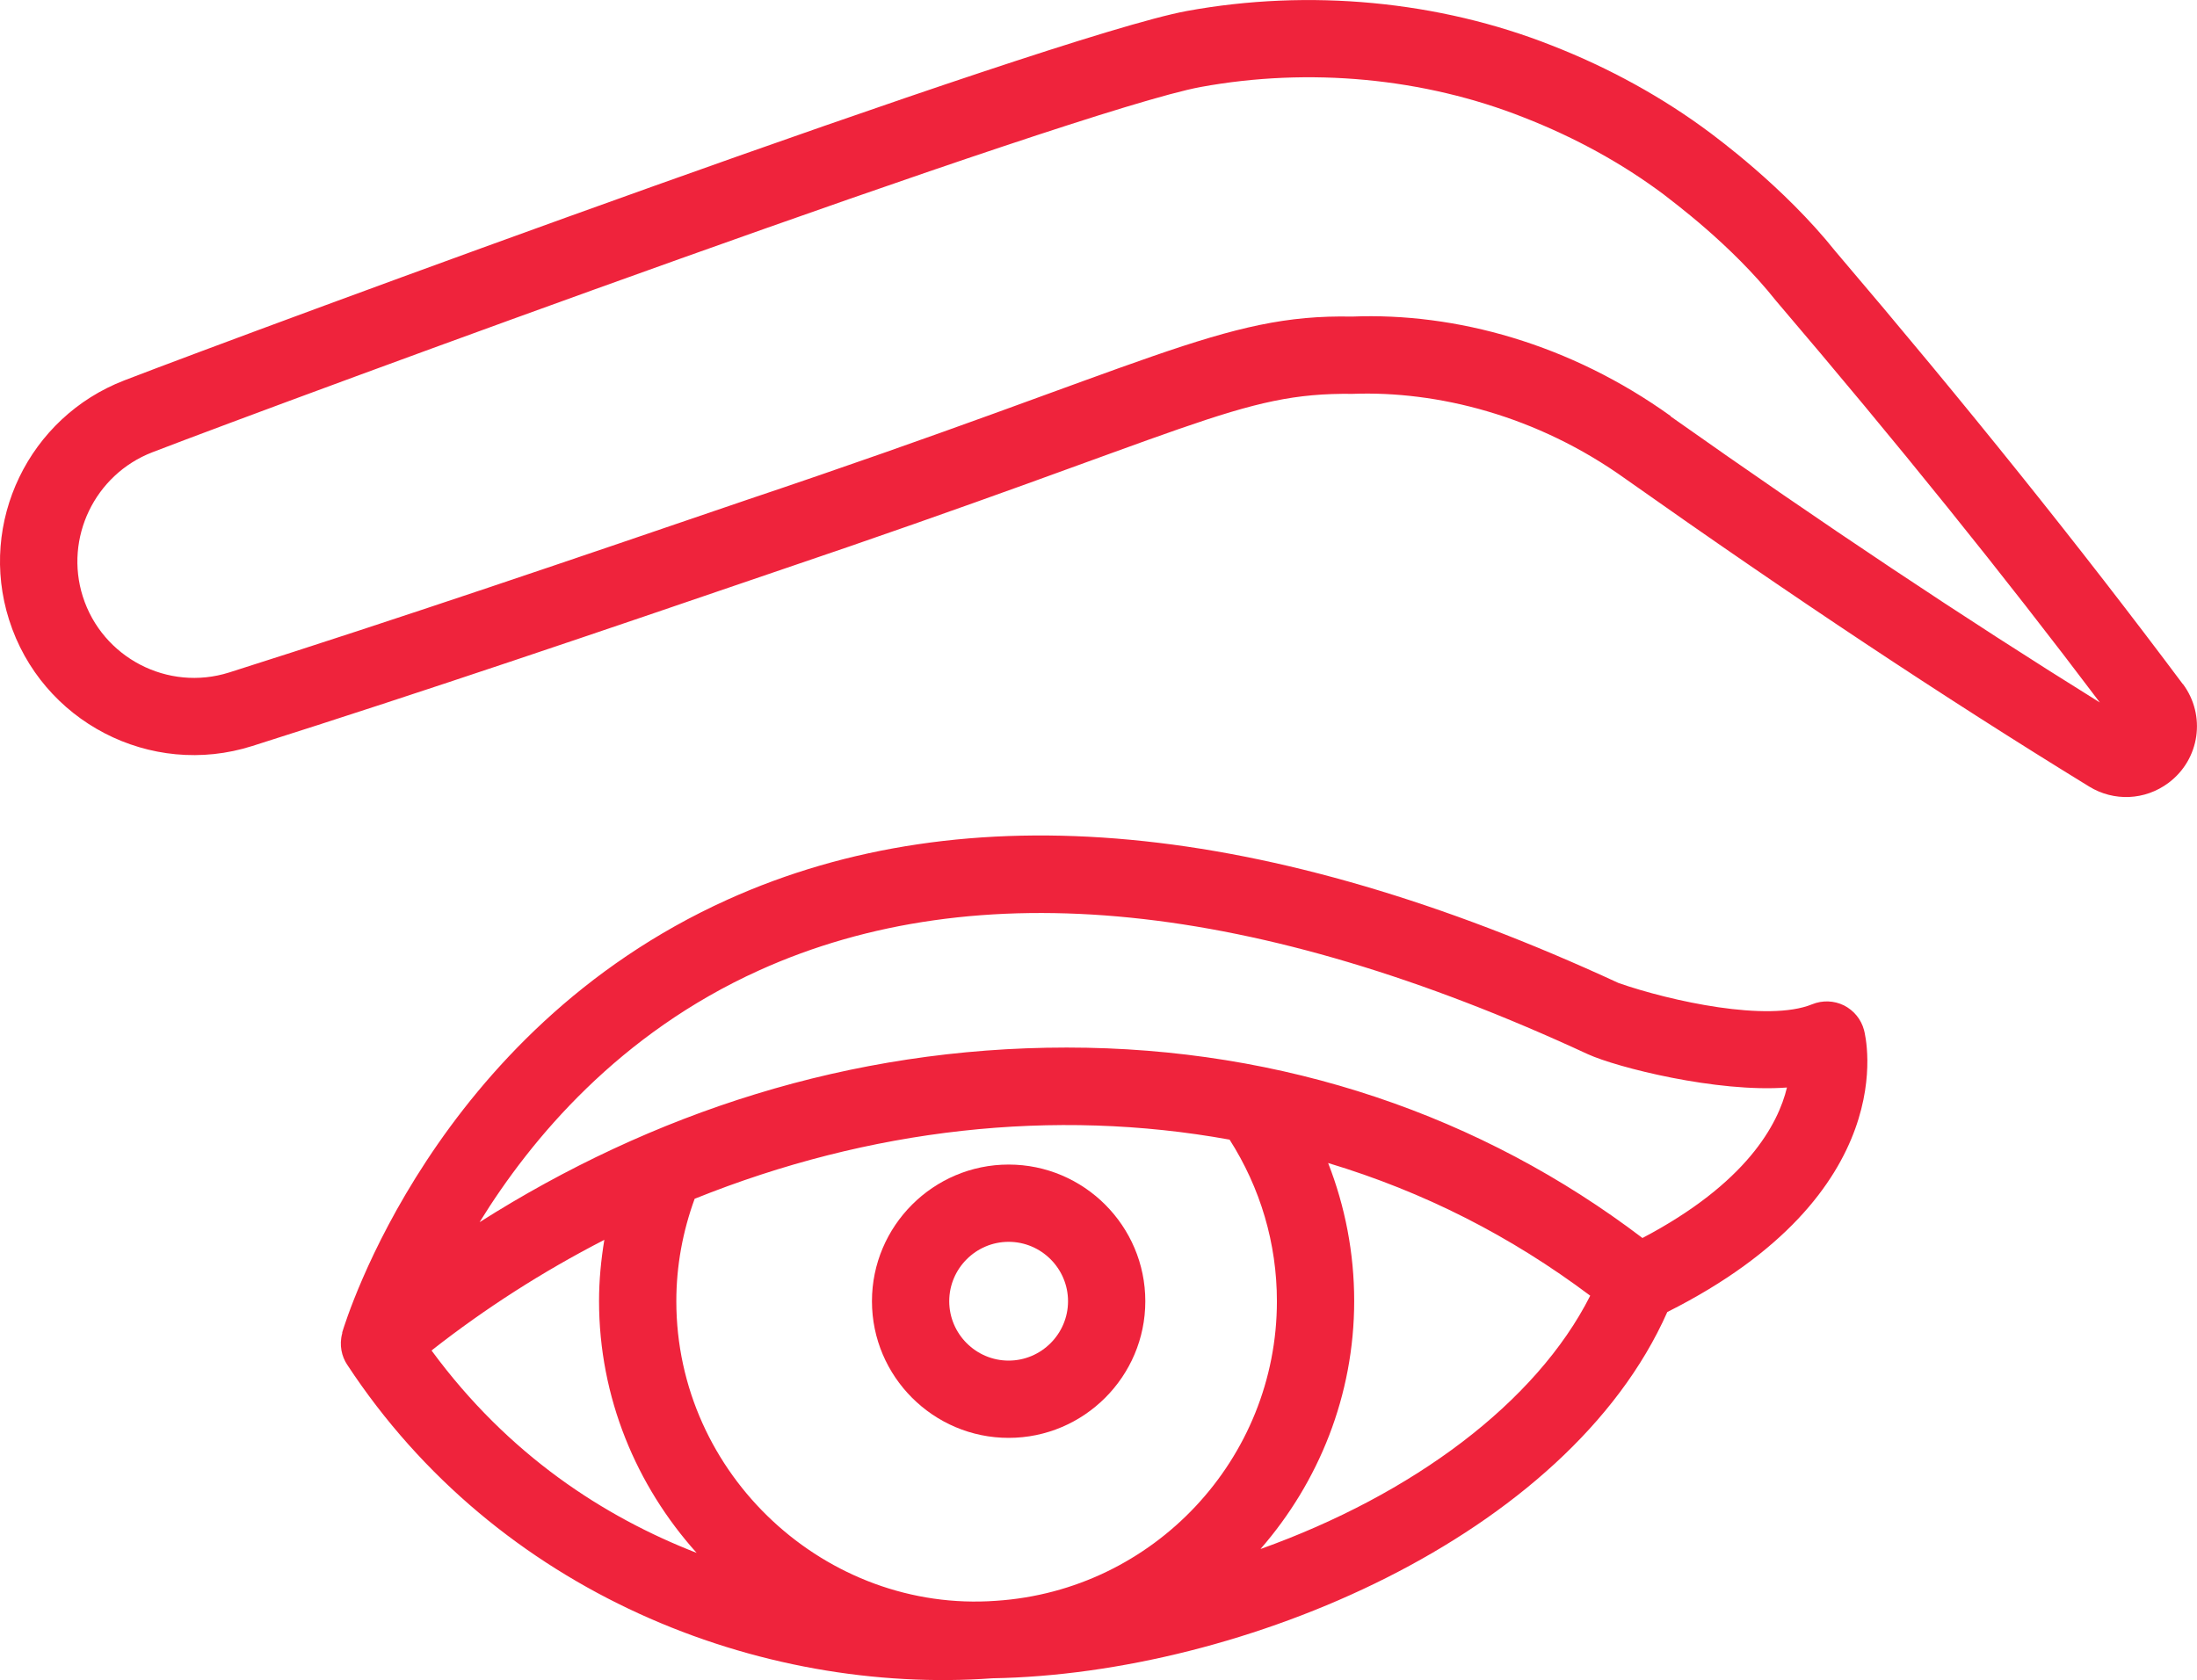
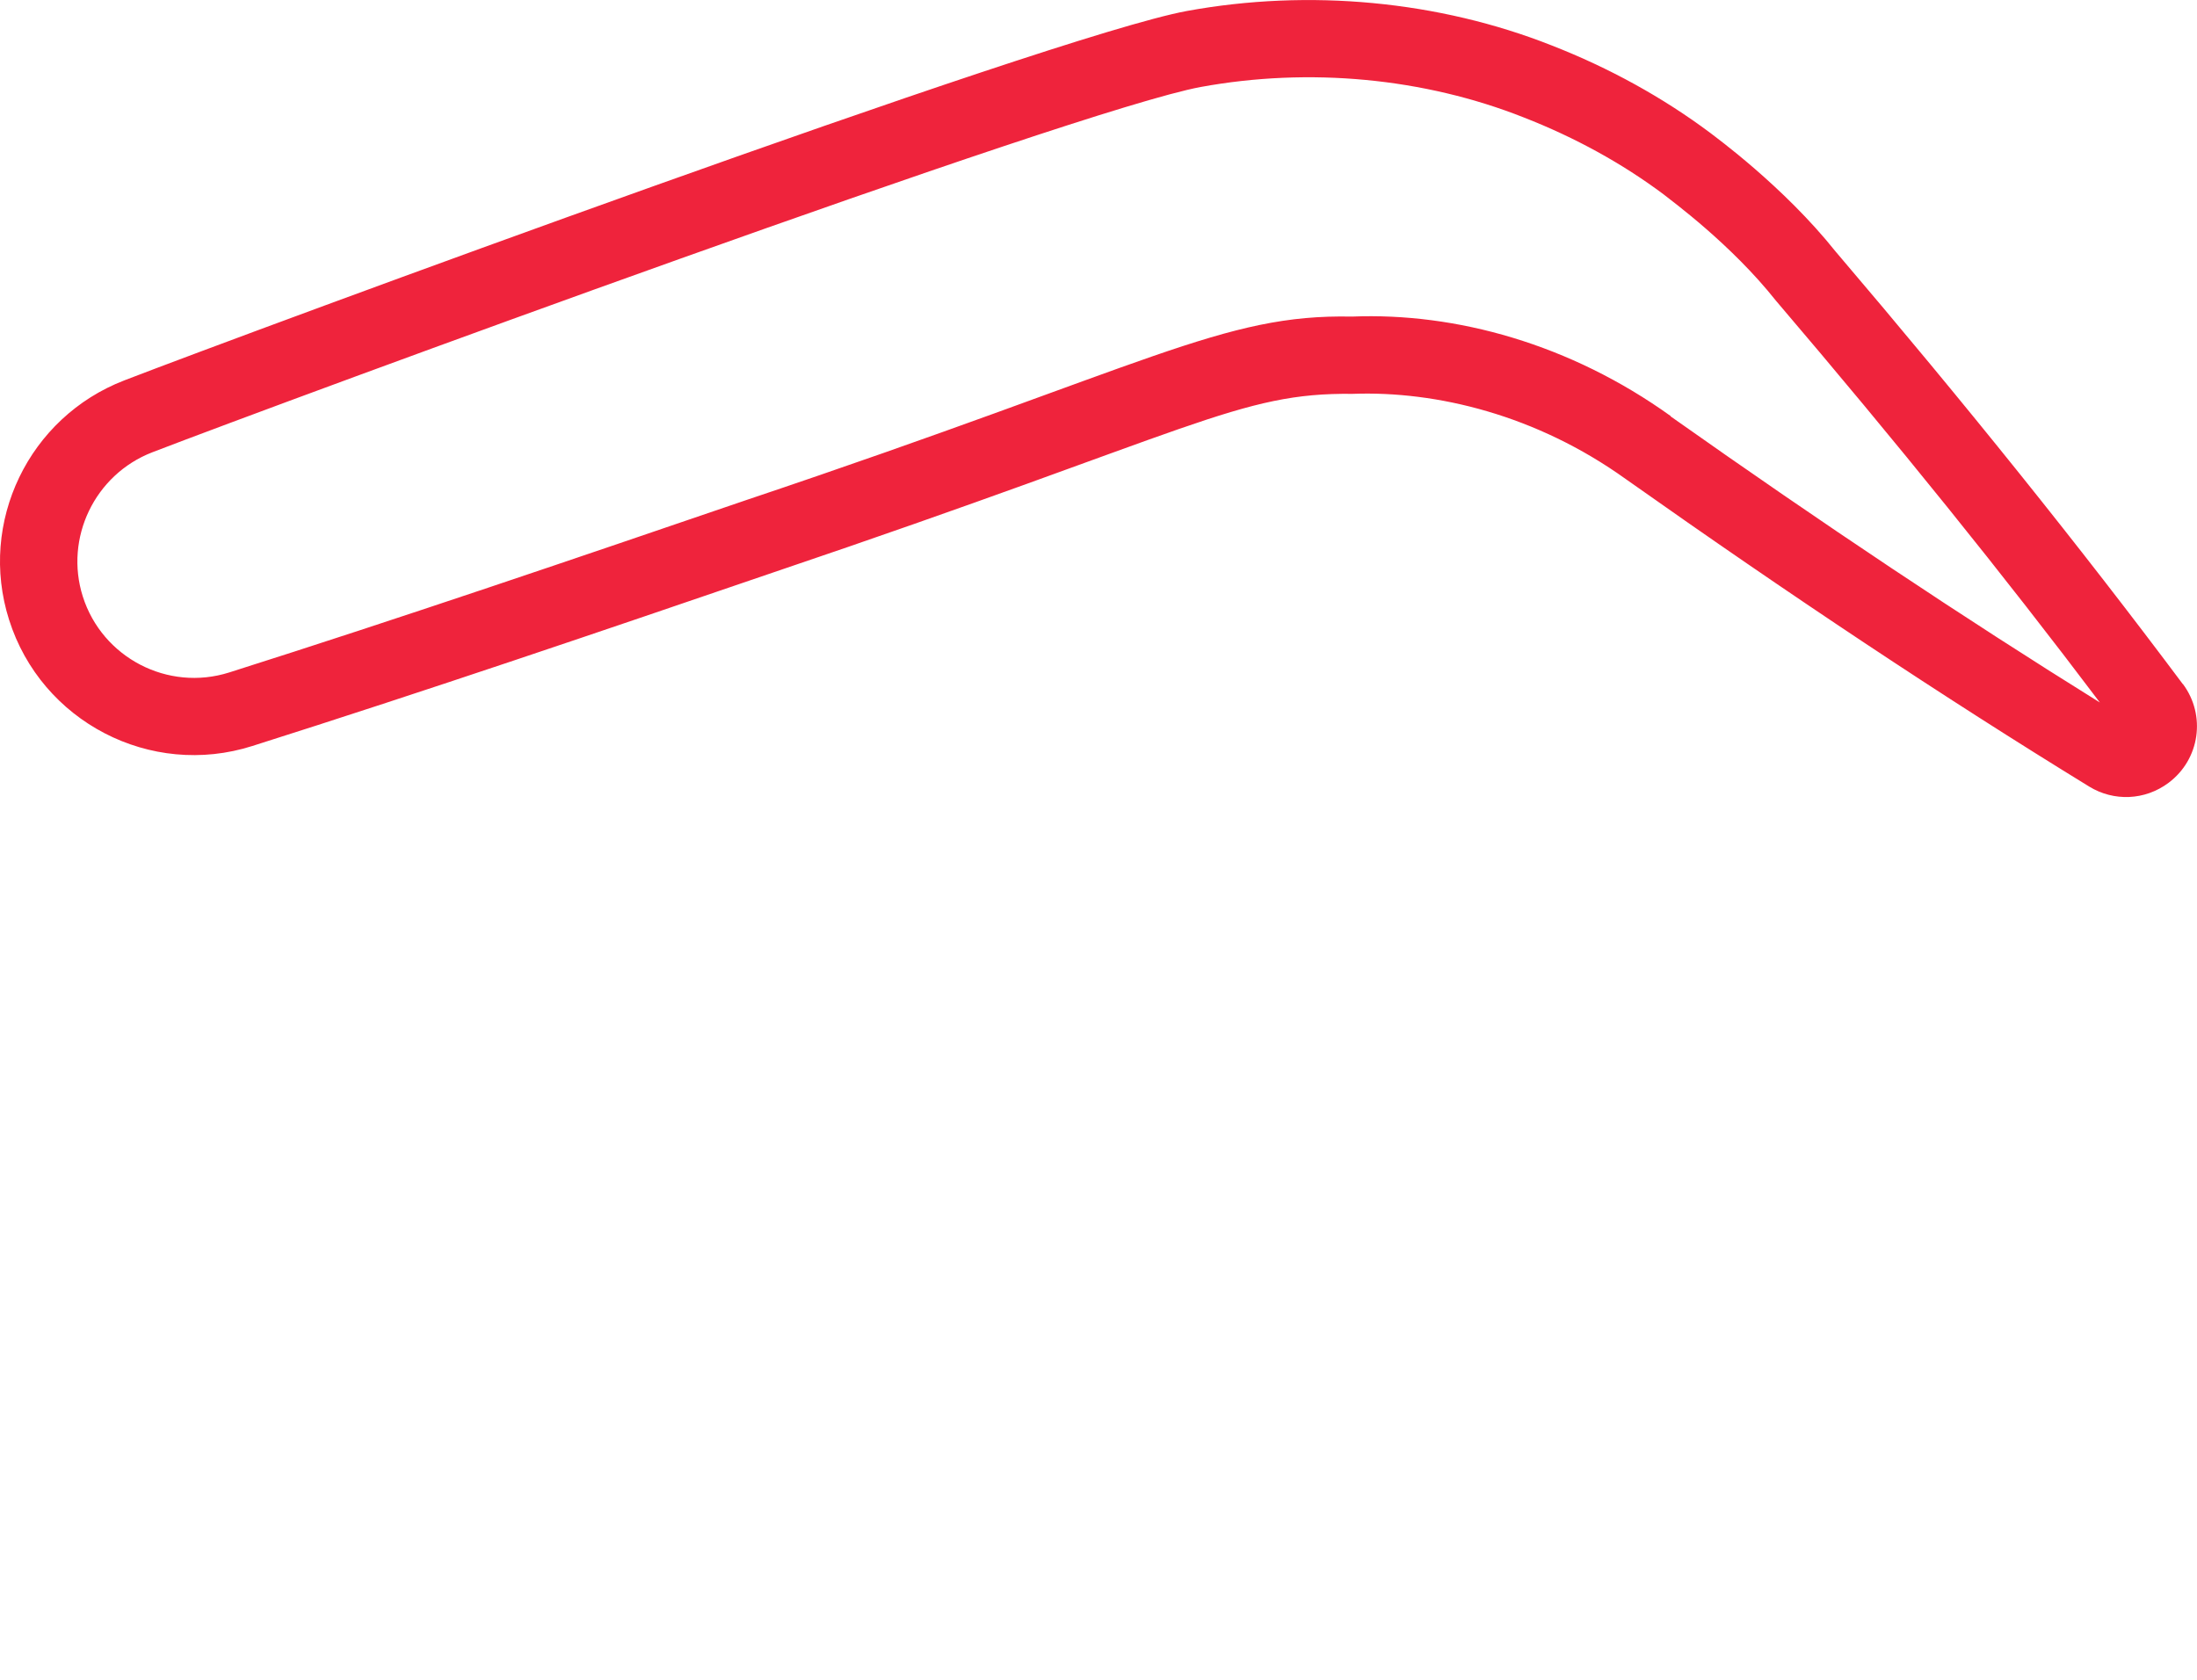
<svg xmlns="http://www.w3.org/2000/svg" id="Layer_2" viewBox="0 0 99.5 76.1">
  <defs>
    <style>.cls-1{fill:#ef233c;stroke-width:0px;}</style>
  </defs>
  <g id="OUTLINE">
    <path class="cls-1" d="M98.86,30.99c-4.65-6.22-9.81-12.65-15.73-19.6-2.37-2.97-5.49-5.22-5.66-5.36-2.15-1.61-4.58-2.95-7.19-3.97C65.17.04,59.3-.52,53.74.5,47.53,1.65,11.54,14.95,5.63,17.23c0,0,0,0,0,0C1.3,18.9-.99,23.66.41,28.07c1.46,4.62,6.41,7.19,11.02,5.72,7.89-2.5,15.84-5.21,23.56-7.85,19.24-6.5,21.09-8.16,26.27-8.1,3.8-.14,8.33.96,12.37,3.86,7.5,5.3,14.36,9.86,20.99,13.93,1.11.68,2.52.63,3.59-.17,1.42-1.06,1.71-3.06.65-4.48ZM75.67,18.85c-4.55-3.27-9.74-4.7-14.44-4.51-5.88-.12-9.02,2.13-27.4,8.3-7.67,2.62-15.6,5.33-23.45,7.82-2.78.88-5.75-.67-6.63-3.44-.84-2.65.54-5.52,3.14-6.53,6.26-2.41,41.76-15.49,47.49-16.55,4.92-.9,10.11-.41,14.63,1.38,2.33.91,4.47,2.09,6.34,3.49.37.3,3.04,2.24,5.08,4.81,5.51,6.46,10.32,12.43,14.67,18.2-6.14-3.82-12.52-8.07-19.44-12.96Z" />
-     <path class="cls-1" d="M83.51,45.54c-.45-.22-.97-.24-1.44-.05-2,.82-6.4-.14-8.76-.96-15.98-7.39-29.55-8.66-40.36-3.78-13.28,6-17.28,19.04-17.45,19.6,0,.01,0,.03,0,.04-.15.54-.02,1.06.22,1.42,6.81,10.38,18.71,14.97,29.23,14.21,11.32-.19,26.05-6.41,30.56-16.59,10.73-5.39,8.99-12.47,8.91-12.77-.13-.49-.46-.89-.91-1.12ZM19.54,61.18s.05-.04.07-.06c2.35-1.84,4.94-3.51,7.76-4.96-.15.91-.24,1.83-.24,2.77,0,4.37,1.69,8.37,4.42,11.41-4.21-1.64-8.52-4.43-12-9.16ZM55.68,51.61c1.4,2.19,2.15,4.71,2.15,7.33,0,7.14-5.57,13.1-12.72,13.57-7.68.56-14.48-5.69-14.48-13.57,0-1.6.29-3.16.83-4.64,7.93-3.19,16.27-4.12,24.22-2.68ZM57.09,70.16c2.63-3.02,4.24-6.95,4.24-11.23,0-2.17-.41-4.28-1.18-6.25,4.35,1.31,8.27,3.31,11.87,6.01-2.45,4.85-8.05,9.01-14.92,11.47ZM74.39,56.08c-7.27-5.53-16.24-8.63-26.08-8.63s-18.8,2.97-26.59,7.91c2.35-3.81,6.34-8.55,12.67-11.41,9.85-4.45,22.48-3.17,37.52,3.8,1.31.6,5.86,1.75,9.02,1.51-.4,1.67-1.83,4.34-6.55,6.82Z" />
-     <path class="cls-1" d="M39.49,58.94c0,3.41,2.78,6.19,6.19,6.19s6.19-2.78,6.19-6.19-2.78-6.19-6.19-6.19-6.19,2.78-6.19,6.19ZM48.37,58.94c0,1.48-1.21,2.69-2.69,2.69s-2.69-1.21-2.69-2.69,1.21-2.69,2.69-2.69,2.69,1.21,2.69,2.69Z" />
  </g>
</svg>